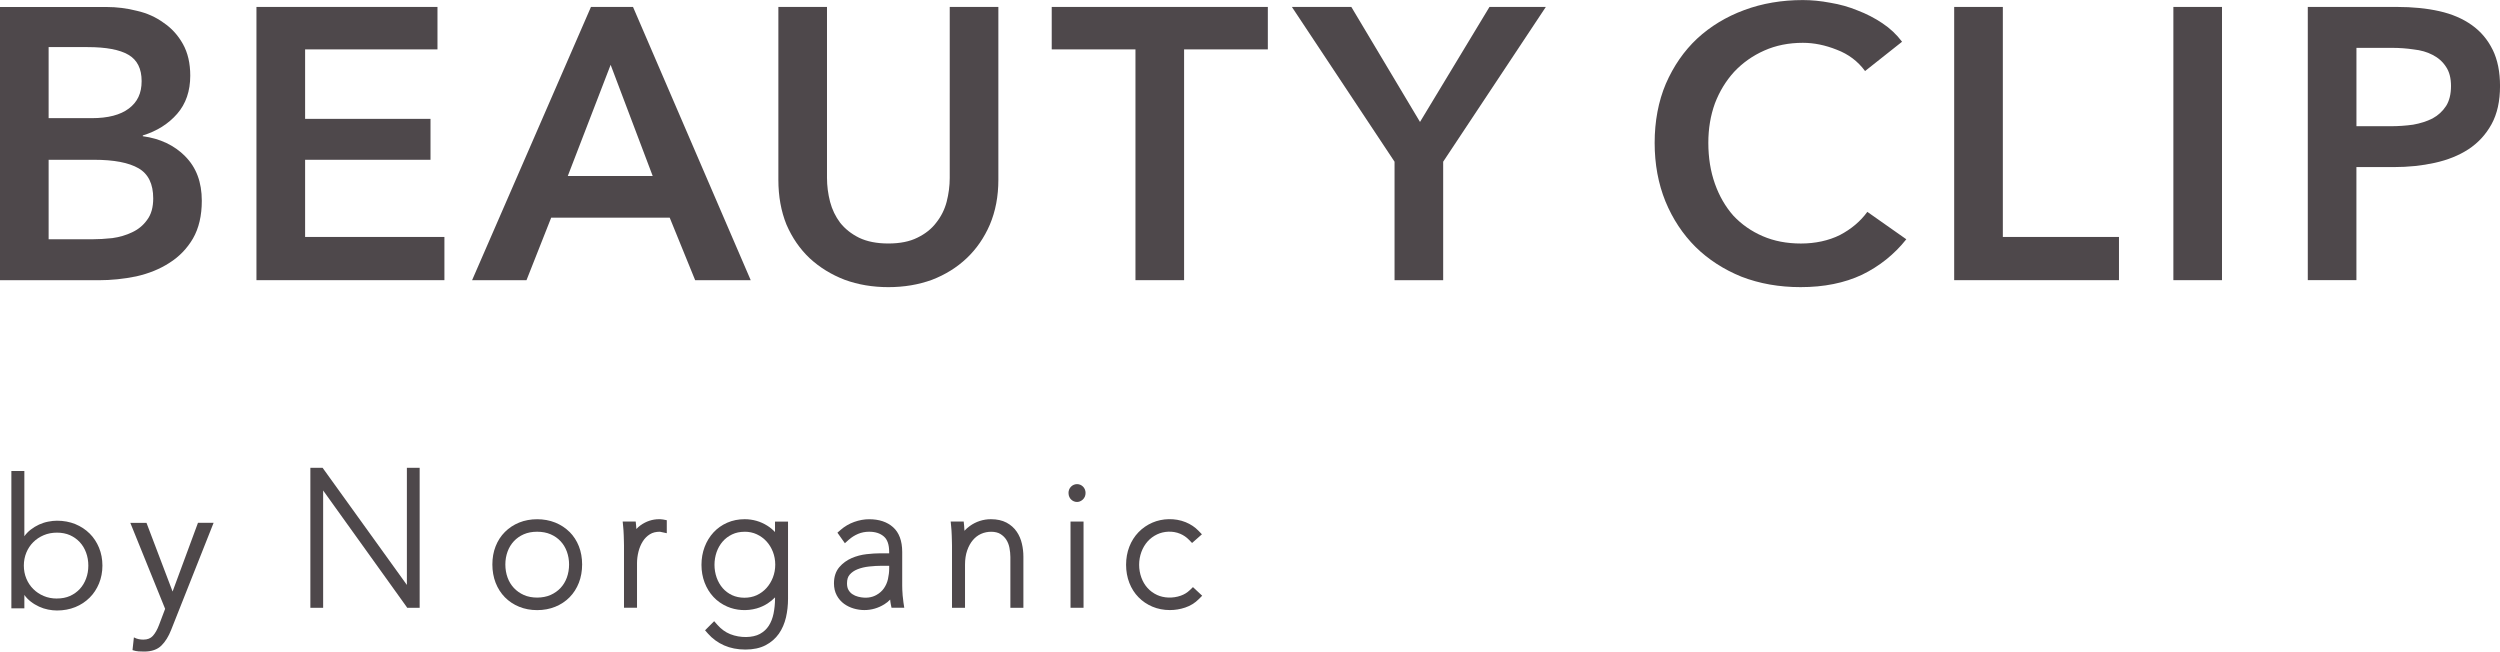
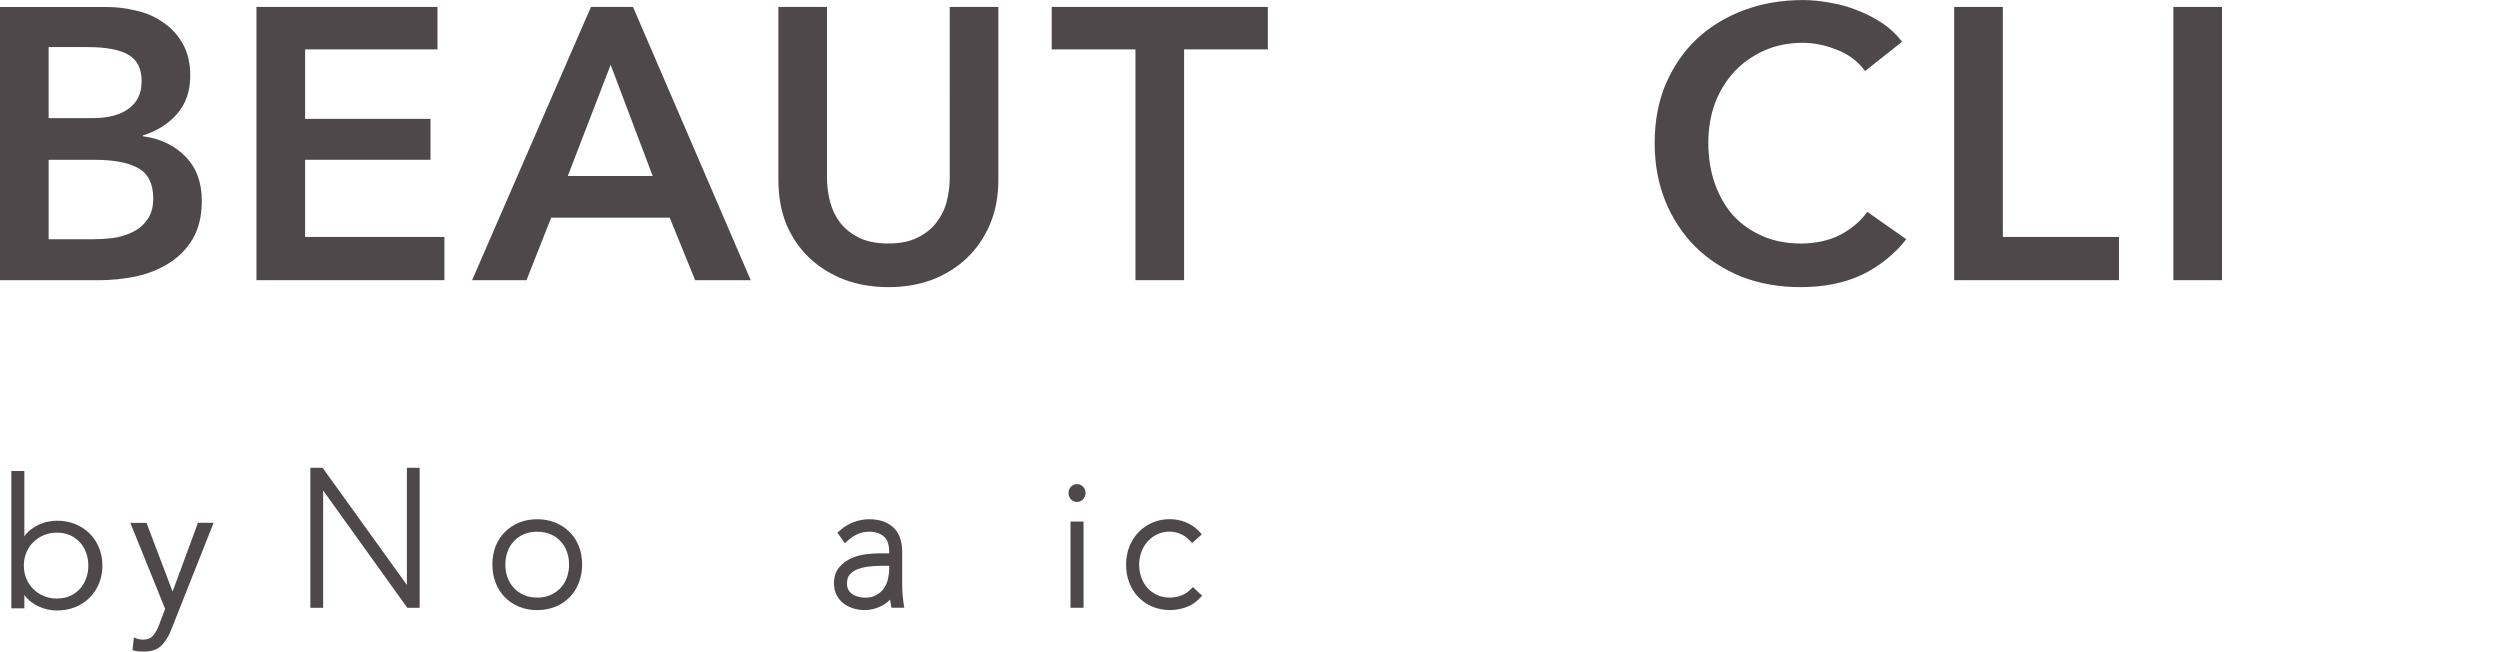
<svg xmlns="http://www.w3.org/2000/svg" id="_レイヤー_2" viewBox="0 0 817.99 213.19">
  <defs>
    <style>.cls-1{fill:#4e484a;}.cls-2{fill:#4e484b;}</style>
  </defs>
  <g id="_レイヤー_1-2">
    <path class="cls-2" d="M60.61,51.14c-3.62-3.62-8.25-5.81-13.89-6.57v-.25c4.63-1.43,8.38-3.79,11.24-7.07,2.86-3.28,4.29-7.45,4.29-12.5,0-4.04-.8-7.49-2.4-10.35-1.6-2.86-3.7-5.18-6.31-6.94-2.53-1.85-5.43-3.16-8.71-3.91-3.28-.84-6.61-1.26-9.98-1.26H0v89.4h32.2c4.21,0,8.33-.42,12.37-1.26,4.13-.93,7.74-2.4,10.86-4.42,3.2-2.02,5.77-4.67,7.7-7.96,1.94-3.37,2.9-7.49,2.9-12.37,0-6.06-1.81-10.9-5.43-14.52ZM15.91,15.41h12.75c6.06,0,10.52.84,13.39,2.53,2.86,1.68,4.29,4.55,4.29,8.59s-1.39,6.86-4.17,8.97-6.82,3.16-12.12,3.16h-14.14V15.41ZM48.11,71.98c-1.26,1.77-2.9,3.11-4.92,4.04-1.94.93-4.08,1.56-6.44,1.89-2.36.25-4.55.38-6.57.38h-14.27v-26.01h14.9c6.48,0,11.32.93,14.52,2.78,3.2,1.85,4.8,5.14,4.8,9.85,0,2.95-.67,5.3-2.02,7.07Z" />
    <polygon class="cls-2" points="83.91 2.27 143.14 2.27 143.14 16.16 99.83 16.16 99.83 38.89 140.86 38.89 140.86 52.28 99.83 52.28 99.83 77.53 145.41 77.53 145.41 91.67 83.91 91.67 83.91 2.27" />
-     <path class="cls-2" d="M207.12,2.27h-13.76l-38.89,89.4h17.8l8.08-20.46h38.77l8.33,20.46h18.18L207.12,2.27ZM185.78,57.58l14.02-36.37,13.76,36.37h-27.78Z" />
+     <path class="cls-2" d="M207.12,2.27h-13.76l-38.89,89.4h17.8l8.08-20.46h38.77l8.33,20.46h18.18ZM185.78,57.58l14.02-36.37,13.76,36.37h-27.78Z" />
    <path class="cls-2" d="M326.66,58.84c0,5.39-.93,10.27-2.78,14.65-1.85,4.29-4.38,7.96-7.58,10.99-3.2,3.03-6.99,5.39-11.36,7.07-4.38,1.6-9.13,2.4-14.27,2.4s-9.89-.8-14.27-2.4c-4.38-1.68-8.21-4.04-11.49-7.07-3.2-3.03-5.72-6.69-7.58-10.99-1.77-4.38-2.65-9.26-2.65-14.65V2.27h15.91v55.94c0,2.61.34,5.22,1.01,7.83.67,2.53,1.77,4.8,3.28,6.82,1.6,2.02,3.66,3.66,6.19,4.92,2.61,1.26,5.81,1.89,9.6,1.89s6.95-.63,9.47-1.89c2.61-1.26,4.67-2.9,6.19-4.92,1.6-2.02,2.74-4.29,3.41-6.82.67-2.61,1.01-5.22,1.01-7.83V2.27h15.91v56.57Z" />
    <polygon class="cls-2" points="371.52 16.16 344.12 16.16 344.12 2.27 414.83 2.27 414.83 16.16 387.43 16.16 387.43 91.67 371.52 91.67 371.52 16.16" />
-     <polygon class="cls-2" points="456.29 52.91 422.7 2.27 442.15 2.27 464.62 39.9 487.35 2.27 505.79 2.27 472.2 52.91 472.2 91.67 456.29 91.67 456.29 52.91" />
    <path class="cls-2" d="M610.23,23.23c-2.36-3.2-5.43-5.51-9.22-6.95-3.79-1.52-7.49-2.27-11.11-2.27-4.63,0-8.84.84-12.63,2.53-3.79,1.68-7.07,4-9.85,6.95-2.69,2.95-4.8,6.4-6.31,10.35-1.43,3.96-2.15,8.25-2.15,12.88,0,4.88.72,9.34,2.15,13.39,1.43,4.04,3.45,7.53,6.06,10.48,2.69,2.86,5.89,5.09,9.6,6.69,3.7,1.6,7.87,2.4,12.5,2.4s9.05-.93,12.75-2.78c3.7-1.94,6.69-4.46,8.97-7.58l12.75,8.97c-3.96,4.97-8.8,8.84-14.52,11.62-5.72,2.69-12.42,4.04-20.08,4.04-6.99,0-13.43-1.14-19.32-3.41-5.81-2.36-10.82-5.6-15.03-9.72-4.21-4.21-7.49-9.18-9.85-14.9-2.36-5.81-3.54-12.21-3.54-19.19s1.22-13.6,3.66-19.32c2.53-5.81,5.93-10.73,10.23-14.77,4.38-4.04,9.51-7.16,15.41-9.34,5.89-2.19,12.29-3.28,19.19-3.28,2.86,0,5.85.29,8.97.88,3.11.51,6.1,1.35,8.97,2.53,2.86,1.09,5.56,2.48,8.08,4.17,2.53,1.68,4.67,3.7,6.44,6.06l-12.12,9.6Z" />
    <polygon class="cls-2" points="639.4 2.27 655.32 2.27 655.32 77.53 693.32 77.53 693.32 91.67 639.4 91.67 639.4 2.27" />
    <rect class="cls-2" x="711.12" y="2.27" width="15.91" height="89.4" />
-     <path class="cls-2" d="M815.59,16.29c-1.6-3.28-3.87-5.98-6.82-8.08-2.95-2.1-6.48-3.62-10.61-4.55-4.13-.93-8.76-1.39-13.89-1.39h-29.17v89.4h15.91v-37h12.25c4.71,0,9.18-.46,13.39-1.39,4.21-.93,7.87-2.4,10.99-4.42,3.2-2.1,5.72-4.84,7.58-8.21,1.85-3.37,2.78-7.53,2.78-12.5,0-4.63-.8-8.59-2.4-11.87ZM800.31,34.73c-1.09,1.68-2.57,3.03-4.42,4.04-1.85.93-3.96,1.6-6.31,2.02-2.36.34-4.84.51-7.45.51h-11.11V15.66h11.62c2.44,0,4.8.17,7.07.51,2.36.25,4.42.84,6.19,1.77,1.85.93,3.33,2.23,4.42,3.91,1.09,1.6,1.64,3.7,1.64,6.31s-.55,4.88-1.64,6.57Z" />
    <g id="FIX">
      <path class="cls-2" d="M186.35,174.05c-1.31-1.31-2.89-2.34-4.69-3.07-3.6-1.46-8.24-1.45-11.79,0-1.79.73-3.35,1.76-4.66,3.07-1.31,1.31-2.34,2.89-3.05,4.71-.71,1.8-1.06,3.8-1.06,5.94s.36,4.15,1.06,5.97c.71,1.83,1.74,3.43,3.04,4.76,1.31,1.33,2.88,2.37,4.67,3.1,1.78.73,3.76,1.1,5.89,1.1s4.11-.37,5.91-1.1c1.81-.73,3.39-1.78,4.7-3.11,1.31-1.33,2.33-2.93,3.04-4.76.7-1.81,1.06-3.82,1.06-5.97s-.36-4.15-1.06-5.94c-.71-1.81-1.74-3.39-3.05-4.71ZM171.4,194.68c-1.27-.57-2.36-1.34-3.26-2.3-.9-.96-1.59-2.1-2.06-3.39-.48-1.32-.73-2.76-.73-4.29s.25-2.91.73-4.23c.47-1.29,1.17-2.43,2.06-3.39.89-.95,1.98-1.72,3.24-2.27,1.26-.55,2.73-.83,4.37-.83s3.12.28,4.4.83c1.27.55,2.37,1.31,3.26,2.27.89.95,1.59,2.1,2.06,3.39.48,1.32.73,2.74.73,4.23s-.25,2.97-.73,4.29c-.48,1.3-1.17,2.44-2.06,3.39-.9.96-2,1.73-3.28,2.3-2.54,1.13-6.23,1.13-8.74,0Z" />
-       <path class="cls-2" d="M216.14,169.88h-.49c-2.18,0-4.23.68-6.09,2.01-.48.35-.93.75-1.35,1.2-.02-.41-.04-.77-.07-1.07l-.14-1.38h-4.26l.16,1.67c.03.35.07.8.11,1.33.03.53.06,1.09.08,1.66l.05,1.78c.02.57.03,1.04.03,1.43v20.34h4.26v-14.54c0-1.26.16-2.54.48-3.82.31-1.24.79-2.38,1.42-3.37.61-.96,1.37-1.72,2.31-2.31.89-.56,1.97-.83,3.29-.83l2.24.48v-4.25l-1.24-.24c-.29-.06-.55-.08-.78-.08Z" />
-       <path class="cls-2" d="M253.6,174.1c-.75-.8-1.58-1.49-2.5-2.07-2.26-1.43-4.78-2.15-7.47-2.15-2.02,0-3.93.38-5.67,1.14-1.74.76-3.25,1.83-4.5,3.18-1.24,1.34-2.22,2.94-2.91,4.76-.68,1.8-1.03,3.77-1.03,5.85s.35,4.04,1.03,5.82c.69,1.8,1.67,3.39,2.91,4.71,1.25,1.33,2.77,2.39,4.5,3.14,2.89,1.26,6.4,1.51,9.62.59,1.29-.37,2.5-.92,3.61-1.64.86-.56,1.67-1.22,2.4-1.97v.34c0,1.71-.17,3.38-.49,4.97-.31,1.5-.83,2.85-1.57,3.99-.71,1.1-1.65,1.97-2.9,2.66-2.33,1.28-6.39,1.4-9.72.06-1.54-.62-2.94-1.63-4.16-3.01l-1.08-1.22-2.98,2.98.95,1.08c1.45,1.65,3.23,2.95,5.29,3.86,2.05.9,4.39,1.36,6.96,1.36s4.78-.47,6.58-1.4c1.8-.93,3.27-2.21,4.38-3.79,1.07-1.54,1.85-3.34,2.32-5.34.44-1.92.67-3.97.67-6.08v-25.26h-4.26v3.46ZM243.64,173.98c1.44,0,2.78.28,3.98.84,1.22.57,2.28,1.34,3.16,2.3.89.97,1.6,2.12,2.11,3.43.51,1.31.77,2.73.77,4.2s-.26,2.89-.77,4.2c-.51,1.31-1.22,2.48-2.12,3.47-.88.97-1.94,1.75-3.15,2.32-2.46,1.14-5.74,1.09-8.07,0-1.2-.56-2.24-1.34-3.08-2.3-.85-.98-1.52-2.14-1.98-3.44-.47-1.33-.71-2.74-.71-4.19s.24-2.87.7-4.19c.46-1.3,1.13-2.46,1.98-3.44.84-.97,1.88-1.75,3.09-2.33,1.19-.57,2.56-.86,4.07-.86Z" />
      <path class="cls-2" d="M295.33,194.55c-.09-1.03-.13-2-.13-2.9v-11.05c0-3.61-1.01-6.34-3-8.11-1.94-1.73-4.57-2.6-7.83-2.6-1.59,0-3.23.3-4.87.88-1.65.59-3.15,1.47-4.46,2.61l-1.04.91,2.44,3.45,1.28-1.14c.89-.79,1.92-1.44,3.05-1.92,1.1-.46,2.3-.7,3.59-.7,2.05,0,3.63.51,4.85,1.57,1.14.99,1.72,2.67,1.72,5v.49h-2.85c-1.36,0-2.88.1-4.53.28-1.73.2-3.38.63-4.89,1.29-1.59.69-2.95,1.69-4.03,2.95-1.17,1.37-1.76,3.16-1.76,5.31,0,1.49.31,2.82.92,3.95.6,1.11,1.41,2.04,2.39,2.75.94.68,2.01,1.2,3.18,1.54,1.14.33,2.3.5,3.46.5,2.32,0,4.53-.64,6.55-1.9.7-.43,1.33-.94,1.89-1.53.04.57.11,1.05.19,1.45l.25,1.22h4.17l-.27-1.76c-.1-.66-.2-1.51-.29-2.55ZM290.94,186.01c0,1.12-.14,2.29-.4,3.46-.25,1.1-.69,2.11-1.32,3.02-.61.88-1.44,1.62-2.47,2.19-1.41.79-3.4,1.22-5.97.56-.69-.17-1.32-.45-1.88-.83-.52-.34-.94-.8-1.28-1.38-.32-.54-.48-1.27-.48-2.16,0-1.24.28-2.16.86-2.83.66-.77,1.5-1.35,2.56-1.77,1.14-.46,2.43-.76,3.81-.91,1.47-.16,2.89-.24,4.21-.24h2.36v.88Z" />
-       <path class="cls-2" d="M332.65,173.94c-.83-1.22-1.95-2.21-3.34-2.95-1.39-.73-3.1-1.11-5.09-1.11-1.25,0-2.47.19-3.64.57-1.17.38-2.27.94-3.28,1.67-.62.45-1.21.97-1.75,1.55v-.18c-.03-.59-.05-1.07-.09-1.46l-.14-1.38h-4.26l.16,1.67c.03.35.07.8.11,1.33.03.53.06,1.09.08,1.66l.05,1.78c.02.57.03,1.04.03,1.43v20.34h4.26v-14.11c0-1.75.24-3.32.71-4.66.46-1.33,1.09-2.46,1.86-3.37.76-.89,1.62-1.56,2.65-2.03,2.13-.98,4.88-.9,6.35.02.83.52,1.47,1.14,1.95,1.9.49.78.84,1.67,1.02,2.64.2,1.06.3,2.07.3,3v16.62h4.26v-16.73c0-1.42-.16-2.84-.48-4.22-.33-1.45-.9-2.79-1.7-3.96Z" />
      <path class="cls-2" d="M350.44,159.23c-.54.54-.83,1.26-.83,2.06,0,1.06.45,1.74.83,2.12.54.54,1.22.83,1.96.83.48,0,1.19-.14,1.89-.79.59-.55.9-1.29.9-2.16,0-.8-.29-1.52-.83-2.07-1.09-1.08-2.81-1.09-3.91,0Z" />
      <rect class="cls-2" x="350.27" y="170.65" width="4.26" height="28.21" />
      <path class="cls-2" d="M390.32,192.11l-1.04,1c-.82.79-1.81,1.4-2.93,1.79-2.66.95-5.59.77-7.74-.22-1.23-.57-2.29-1.34-3.14-2.29-.87-.96-1.55-2.11-2.02-3.41-.48-1.32-.73-2.72-.73-4.18s.25-2.86.73-4.18c.48-1.31,1.16-2.47,2.03-3.45.86-.97,1.92-1.76,3.15-2.34,2.13-1.01,5.05-1.24,7.55-.17,1.08.46,2.04,1.12,2.84,1.95l1.02,1.05,3.22-2.84-1.11-1.15c-1.17-1.21-2.58-2.15-4.22-2.82-3.48-1.41-7.62-1.26-10.87.15-1.73.75-3.25,1.8-4.54,3.13-1.28,1.33-2.3,2.92-3.01,4.75-.7,1.81-1.06,3.8-1.06,5.91s.36,4.1,1.06,5.91c.71,1.83,1.73,3.42,3.02,4.73,1.28,1.31,2.81,2.34,4.54,3.07,1.73.73,3.65,1.11,5.71,1.11,1.69,0,3.37-.27,5-.82,1.7-.57,3.2-1.49,4.45-2.75l1.12-1.12-3.03-2.83Z" />
      <polygon class="cls-2" points="132.96 198.45 133.23 198.86 137.31 198.86 137.31 153.06 133.13 153.06 133.13 191.39 132.9 191.07 105.55 153.06 101.55 153.06 101.55 198.86 105.73 198.86 105.73 160.48 105.96 160.8 132.96 198.45" />
    </g>
    <path class="cls-1" d="M29.32,174.56c-1.3-1.3-2.88-2.33-4.69-3.08-1.81-.73-3.82-1.11-5.99-1.11-.91,0-1.88.11-2.89.31-1,.19-2,.52-2.96.95-.96.44-1.88,1-2.75,1.67-.79.61-1.48,1.33-2.07,2.15v-21.34H3.72v44.93h4.25v-4.37c.6.83,1.29,1.55,2.07,2.15.84.66,1.77,1.22,2.75,1.67.95.44,1.95.76,2.96.96,1.02.2,2,.3,2.89.3,2.17,0,4.19-.38,5.99-1.11,1.8-.73,3.37-1.77,4.69-3.08,1.31-1.3,2.34-2.87,3.08-4.66.73-1.79,1.11-3.75,1.11-5.84s-.37-4.06-1.11-5.85c-.73-1.77-1.76-3.34-3.08-4.66ZM18.64,195.84c-1.59,0-3.05-.28-4.35-.84-1.32-.56-2.47-1.33-3.42-2.29-.96-.96-1.72-2.1-2.26-3.42-.54-1.3-.81-2.73-.81-4.23s.28-2.93.81-4.23c.54-1.32,1.3-2.46,2.26-3.42.96-.97,2.11-1.73,3.42-2.29,1.31-.56,2.78-.84,4.35-.84s3,.28,4.26.83c1.24.56,2.32,1.33,3.21,2.29.89.96,1.58,2.11,2.06,3.42.48,1.3.73,2.73.73,4.24s-.24,2.94-.73,4.23c-.48,1.31-1.17,2.46-2.06,3.42-.88.95-1.95,1.72-3.21,2.29-1.24.55-2.67.83-4.26.83Z" />
    <path class="cls-1" d="M64.77,171.08l-8.3,22.47-8.49-22.35-.05-.12h-5.29l11.39,28.13-1.98,5.24c-.58,1.55-1.26,2.75-2.03,3.6-.75.83-1.77,1.23-3.11,1.23-1.11,0-2.07-.21-2.86-.62l-.24-.12-.44,4.03v.15s.13.04.13.04c.59.2,1.19.32,1.85.37.66.04,1.25.06,1.81.06,2.44,0,4.33-.66,5.64-1.95,1.29-1.27,2.37-3,3.2-5.14l13.79-34.78.1-.25h-5.11Z" />
  </g>
</svg>